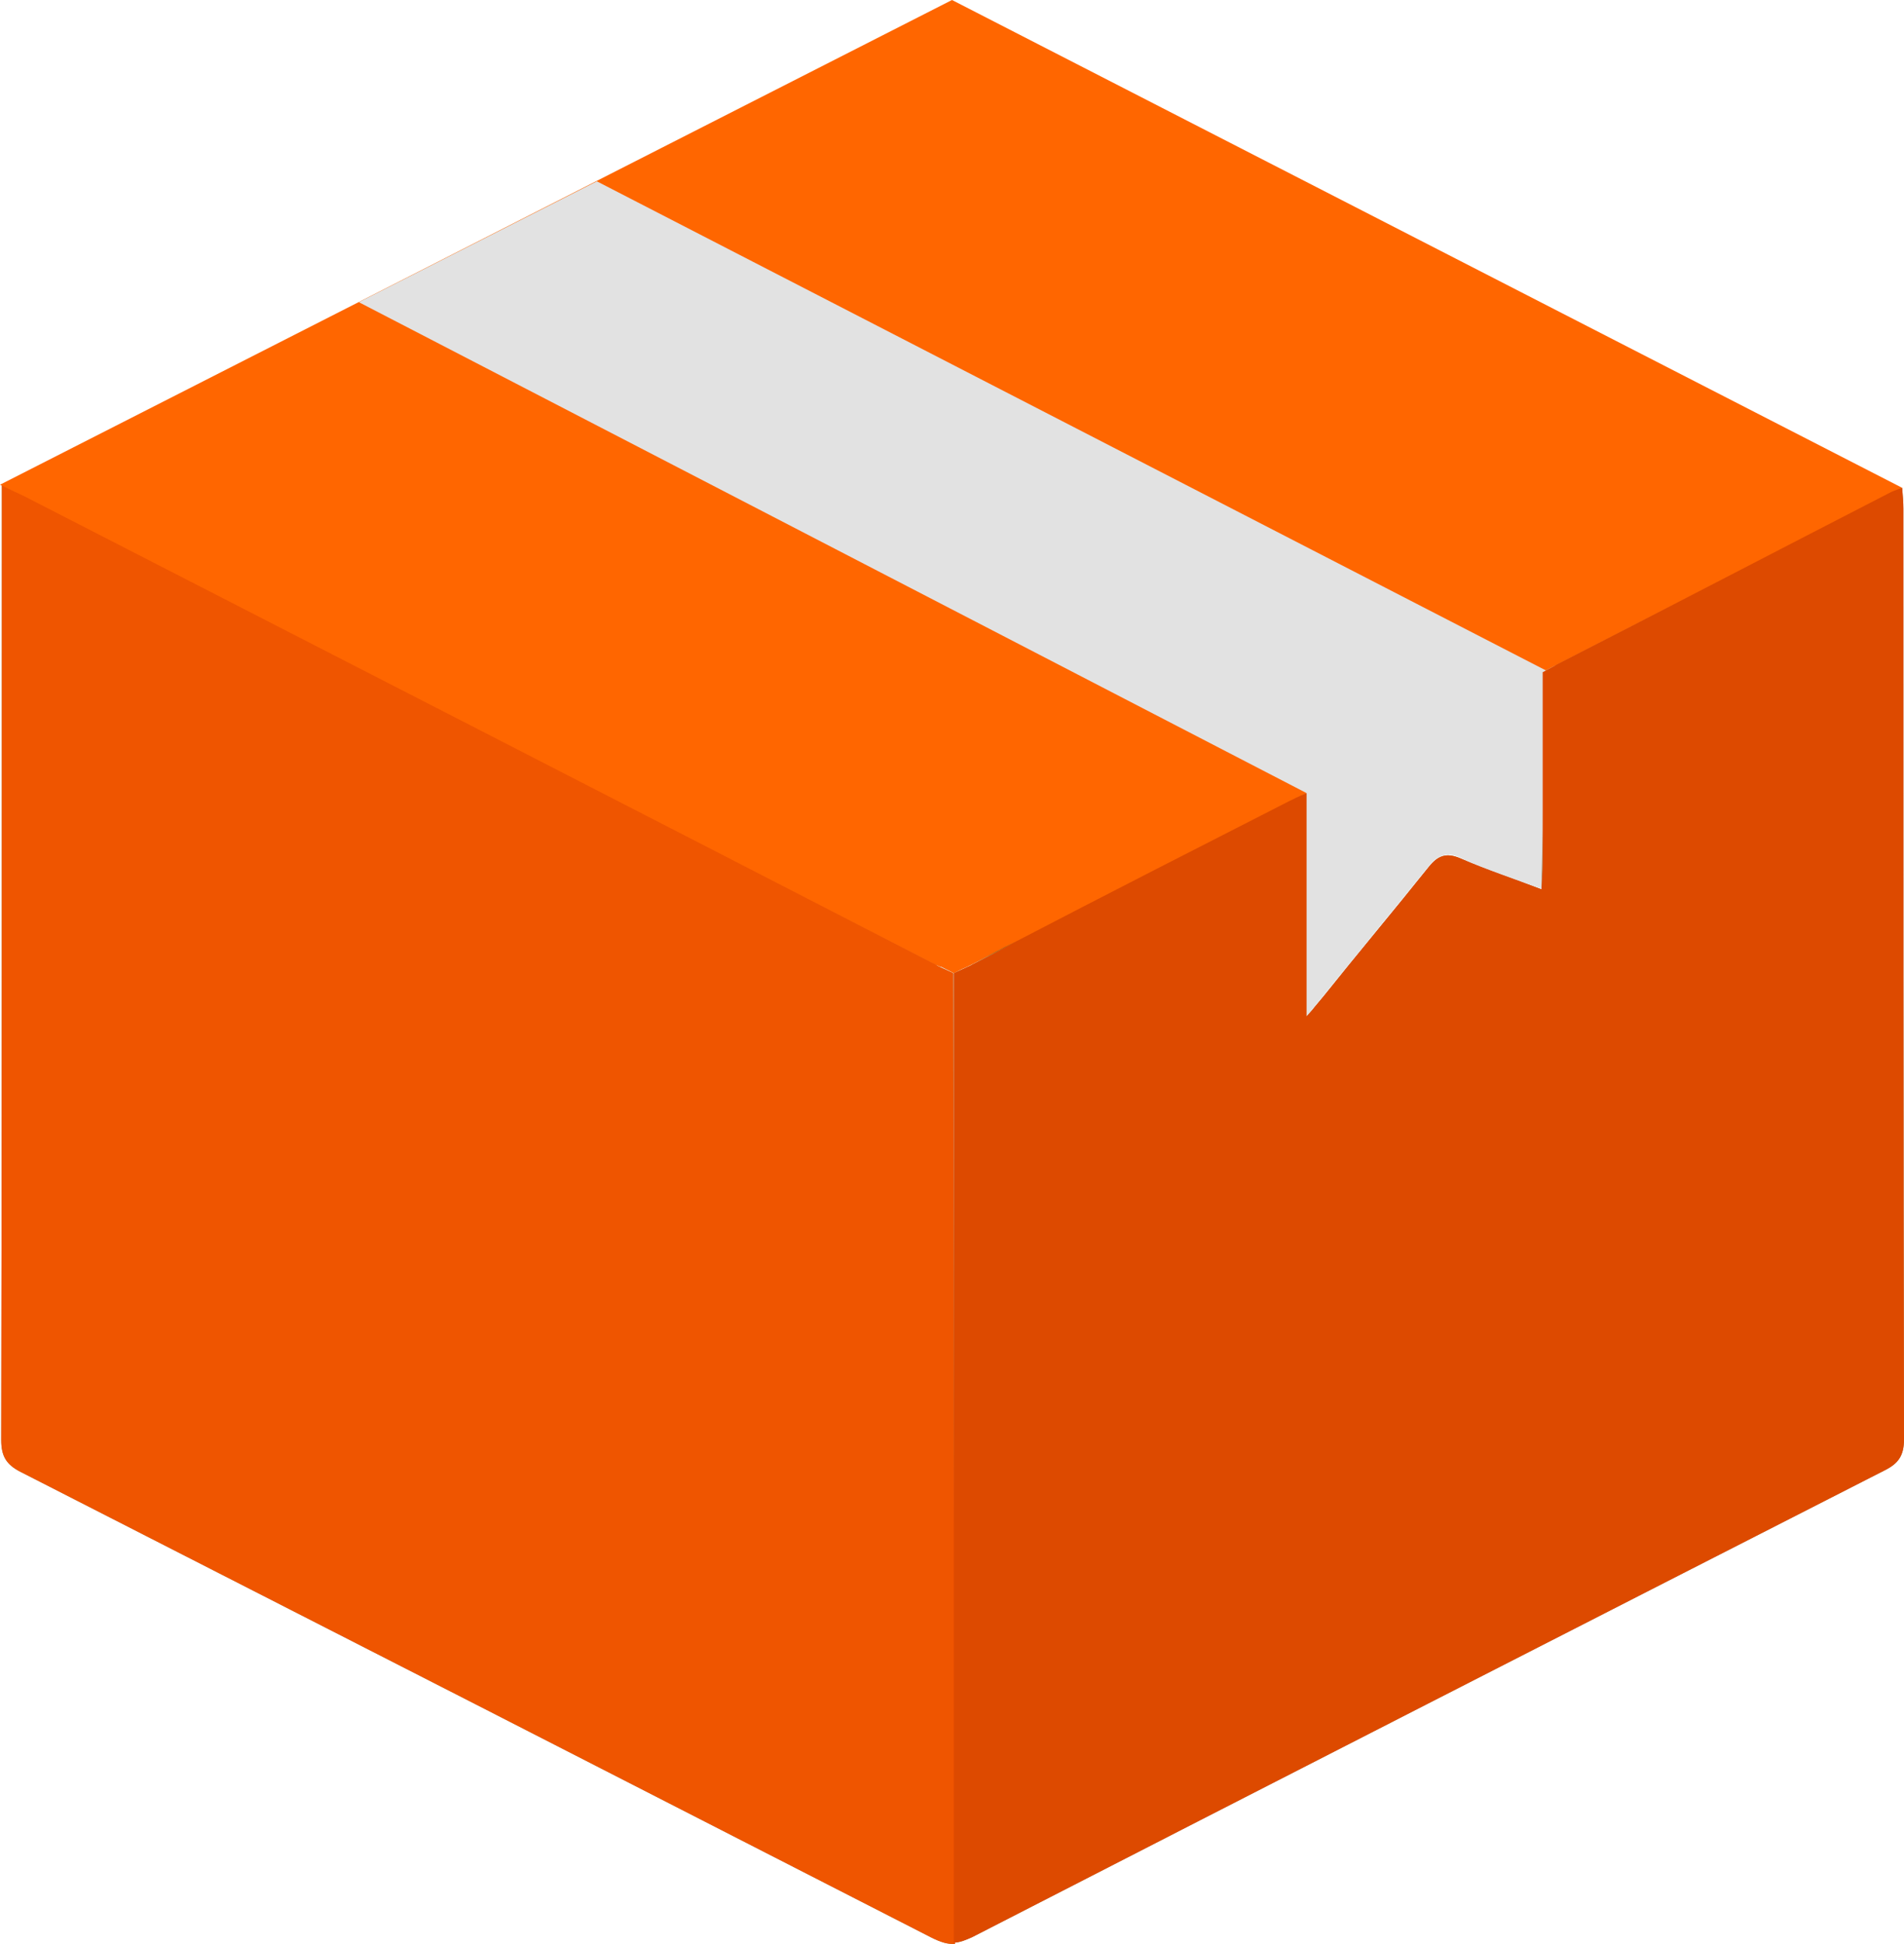
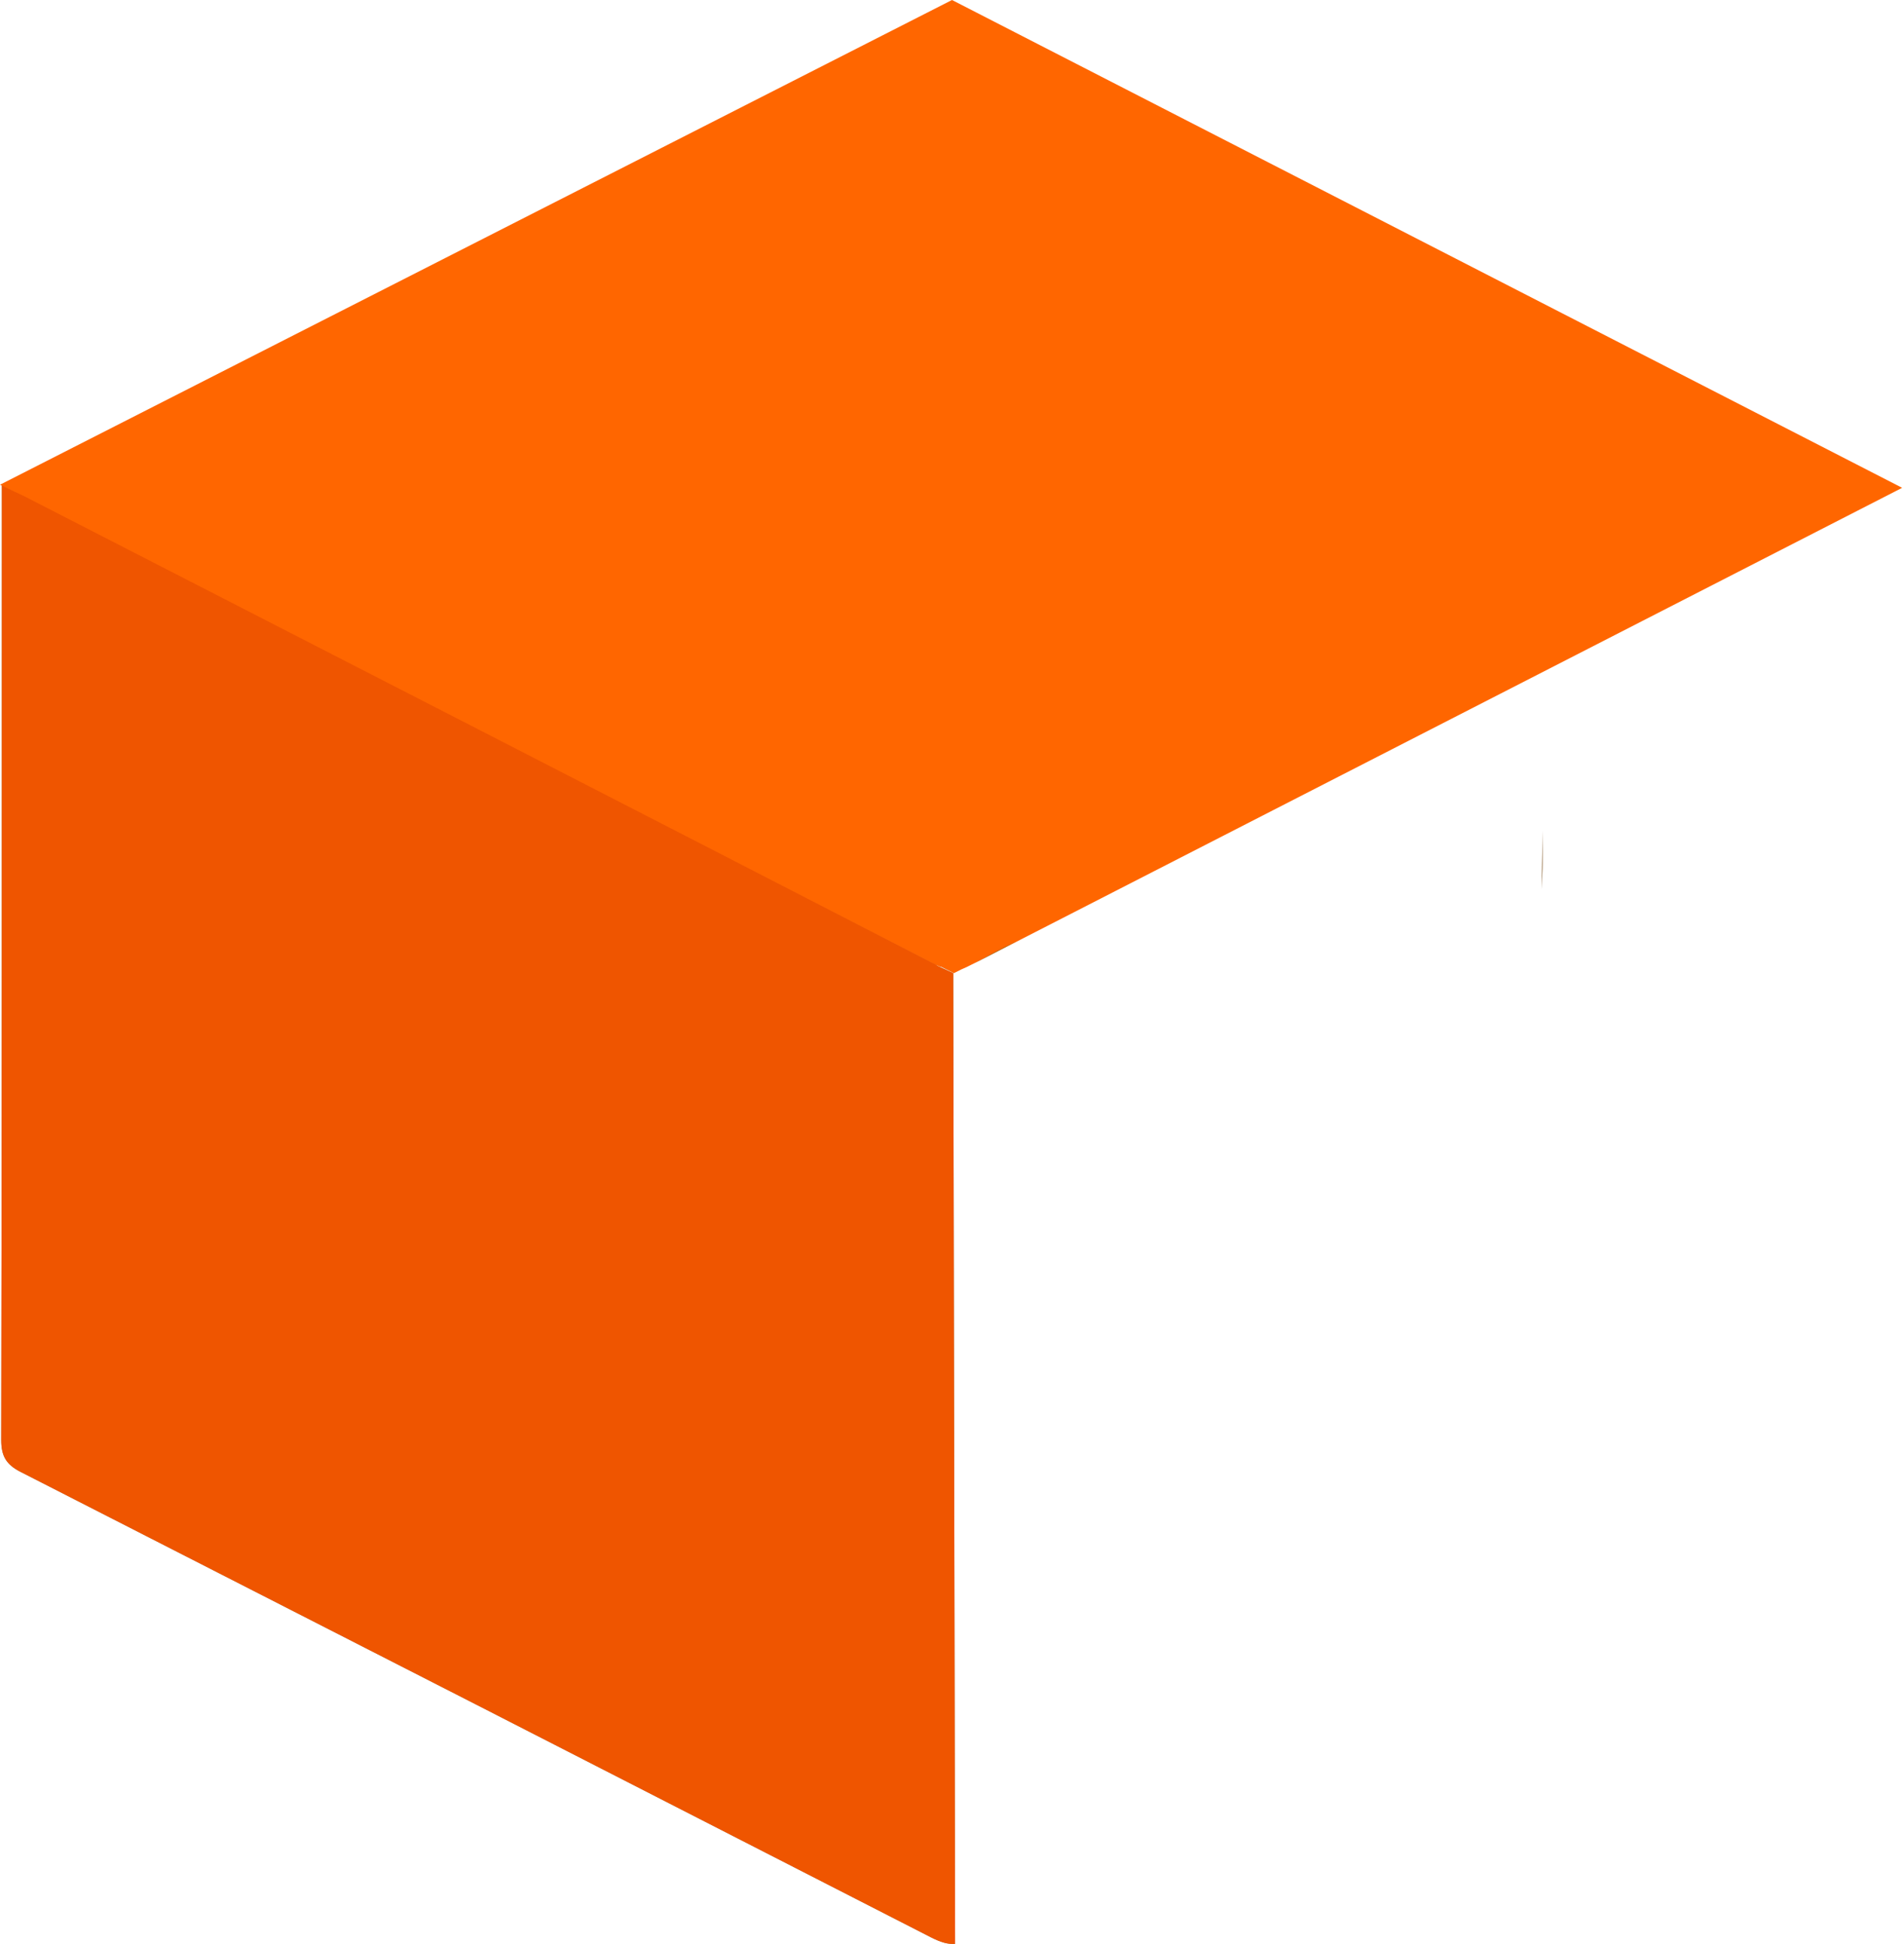
<svg xmlns="http://www.w3.org/2000/svg" version="1.1" id="Layer_1" x="0px" y="0px" viewBox="0 0 308.8 315.2" style="enable-background:new 0 0 308.8 315.2;" xml:space="preserve">
  <style type="text/css">
	.st0{fill:url(#SVGID_1_);}
	.st1{fill:#A07D4E;}
	.st2{fill:#A67E4F;}
	.st3{fill:#D9AC80;}
	.st4{fill:#FF6600;}
	.st5{fill:#E2E2E2;}
	.st6{fill:#926E43;}
	.st7{fill:#006838;}
	.st8{fill:none;}
	.st9{fill:#EF5500;}
	.st10{fill:#DD4A00;}
</style>
  <g>
    <linearGradient id="SVGID_1_" gradientUnits="userSpaceOnUse" x1="0.2" y1="722.958" x2="154.9" y2="722.958" gradientTransform="matrix(1 0 0 1 0 -526)">
      <stop offset="0" style="stop-color:#A07D4E" />
      <stop offset="0.42" style="stop-color:#A07D4E" />
      <stop offset="1" style="stop-color:#A07D4E" />
    </linearGradient>
    <path class="st0" d="M154.9,315.2c-1.2,0.1-2.4-0.3-3.8-1C101.9,289,52.6,263.8,3.4,238.7c-2.4-1.2-3.2-2.6-3.2-5.2   C0.3,183.2,0.3,133,0.3,82.8v-4.1C2,79.6,3,80,4,80.5c49.3,25.3,98.6,50.6,147.9,76l0.1,0.1l0.2,0.1l2.4,1.1v1.1L154.9,315.2   L154.9,315.2z" />
    <path class="st1" d="M250.4,111.4v2.1c0-0.6,0-1.1,0-1.7C250.4,111.7,250.4,111.6,250.4,111.4z" />
  </g>
  <g>
-     <path class="st2" d="M308.8,233.4c0,2.6-0.9,3.9-3.1,5c-49.4,25.2-98.7,50.4-148,75.7c-1.1,0.5-2.1,0.9-3,0.9V157.8l2.2-1l0,0   c0.2-0.1,0.5-0.2,0.8-0.4c2.4-1.2,4.8-2.5,7.2-3.8l0,0c14.6-7.6,29.3-15.1,44-22.6c0.8-0.4,1.6-0.8,3-1.4v36.2l0.9-1l0.4-0.5   l1.5-1.8c5.6-7,11.4-13.9,17-20.9c1.5-1.9,2.9-2.4,5.2-1.4c4.1,1.8,8.4,3.2,13.1,5c0.1-1.8,0.2-3,0.2-4.2c0-1.8,0-3.5,0-5.3   c0-7,0-14.1,0-21.1V109l1.9-1l0,0c0.1-0.1,0.2-0.1,0.3-0.2c18-9.2,36-18.6,53.9-27.8c0.5-0.3,1.1-0.5,2.2-0.9   c0.1,1.3,0.2,2.3,0.2,3.4C308.7,132.8,308.7,183.1,308.8,233.4L308.8,233.4z" />
    <path class="st2" d="M250.1,111.3v2.1c0-0.6,0-1.1,0-1.7C250.1,111.6,250.1,111.5,250.1,111.3z" />
  </g>
-   <path class="st3" d="M158.4,156l-0.7,0.4c0,0-0.3,0.2-0.9,0.4L158.4,156L158.4,156z" />
  <path class="st4" d="M308.5,79.1l-149.3,76.5l-0.8,0.4l-1.6,0.8l-0.9,0.4l-1.2,0.6l-2-1c-0.1,0-0.3-0.1-0.4-0.1  c-0.2-0.1-0.4-0.2-0.7-0.3C148.3,154.7,0,78.6,0,78.6L154.4,0L308.5,79.1z" />
-   <path class="st5" d="M250.7,108.7l-0.7,35.4c0,0-9.8-3.3-13.1-5s-5.2,1.4-5.2,1.4l-19.8,24.3v-36.2L58.2,49l38.6-19.6L250.7,108.7z" />
  <path class="st6" d="M250.2,134.7c0,1.8,0,3.5,0,5.3c0,1.2-0.1,2.4-0.2,4.2L250.2,134.7L250.2,134.7z" />
  <path class="st7" d="M164.9,152.6L164.9,152.6c-2.4,1.2-4.8,2.5-7.2,3.8L164.9,152.6z" />
  <path class="st8" d="M308.8,233.4c0,2.6-0.9,3.9-3.1,5c-49.4,25.2-98.7,50.4-148,75.7c-1.1,0.6-2.1,0.9-3.1,0.9l-0.2-157.8  c1.1,0.1,2.1-0.2,3.3-0.8c17-8.9,34.1-17.6,51.2-26.4c0.8-0.4,1.6-0.8,3-1.4v36.2l0.9-1l0.4-0.5l1.5-1.8c5.6-7,11.4-13.9,17-20.9  c1.5-1.9,2.9-2.4,5.2-1.4c4.1,1.8,8.4,3.2,13.1,5c0.1-1.8,0.2-3,0.2-4.2c0-1.8,0-3.5,0-5.3c0-7,0-14.1,0-21.1V109l1.9-1l0,0  c0.1-0.1,0.2-0.1,0.3-0.2c18-9.2,36-18.6,53.9-27.8c0.5-0.3,1.1-0.5,2.2-0.9c0.1,1.3,0.2,2.3,0.2,3.4  C308.7,132.8,308.7,183.1,308.8,233.4L308.8,233.4z" />
  <polygon class="st3" points="159.2,155.6 159.2,155.6 158.4,156 " />
  <path class="st3" d="M154.7,157.8l-2.4-1.1c0.1,0.1,0.3,0.1,0.4,0.1L154.7,157.8z" />
  <g>
    <path class="st9" d="M154.9,315.2c-1.2,0.1-2.4-0.3-3.8-1C101.9,289,52.6,263.8,3.4,238.7c-2.4-1.2-3.2-2.6-3.2-5.2   C0.3,183.2,0.3,133,0.3,82.8v-4.1C2,79.6,3,80,4,80.5c49.3,25.3,98.6,50.6,147.9,76l0.1,0.1l0.2,0.1l2.4,1.1v1.1L154.9,315.2   L154.9,315.2z" />
    <path class="st9" d="M250.4,111.4v2.1c0-0.6,0-1.1,0-1.7C250.4,111.7,250.4,111.6,250.4,111.4z" />
  </g>
  <g>
-     <path class="st10" d="M308.8,233.4c0,2.6-0.9,3.9-3.1,5c-49.4,25.2-98.7,50.4-148,75.7c-1.1,0.5-2.1,0.9-3,0.9V157.8l2.2-1l0,0   c0.2-0.1,0.5-0.2,0.8-0.4c2.4-1.2,4.8-2.5,7.2-3.8l0,0c14.6-7.6,29.3-15.1,44-22.6c0.8-0.4,1.6-0.8,3-1.4v36.2l0.9-1l0.4-0.5   l1.5-1.8c5.6-7,11.4-13.9,17-20.9c1.5-1.9,2.9-2.4,5.2-1.4c4.1,1.8,8.4,3.2,13.1,5c0.1-1.8,0.2-3,0.2-4.2c0-1.8,0-3.5,0-5.3   c0-7,0-14.1,0-21.1V109l1.9-1l0,0c0.1-0.1,0.2-0.1,0.3-0.2c18-9.2,36-18.6,53.9-27.8c0.5-0.3,1.1-0.5,2.2-0.9   c0.1,1.3,0.2,2.3,0.2,3.4C308.7,132.8,308.7,183.1,308.8,233.4L308.8,233.4z" />
-     <path class="st10" d="M250.1,111.3v2.1c0-0.6,0-1.1,0-1.7C250.1,111.6,250.1,111.5,250.1,111.3z" />
-   </g>
+     </g>
</svg>